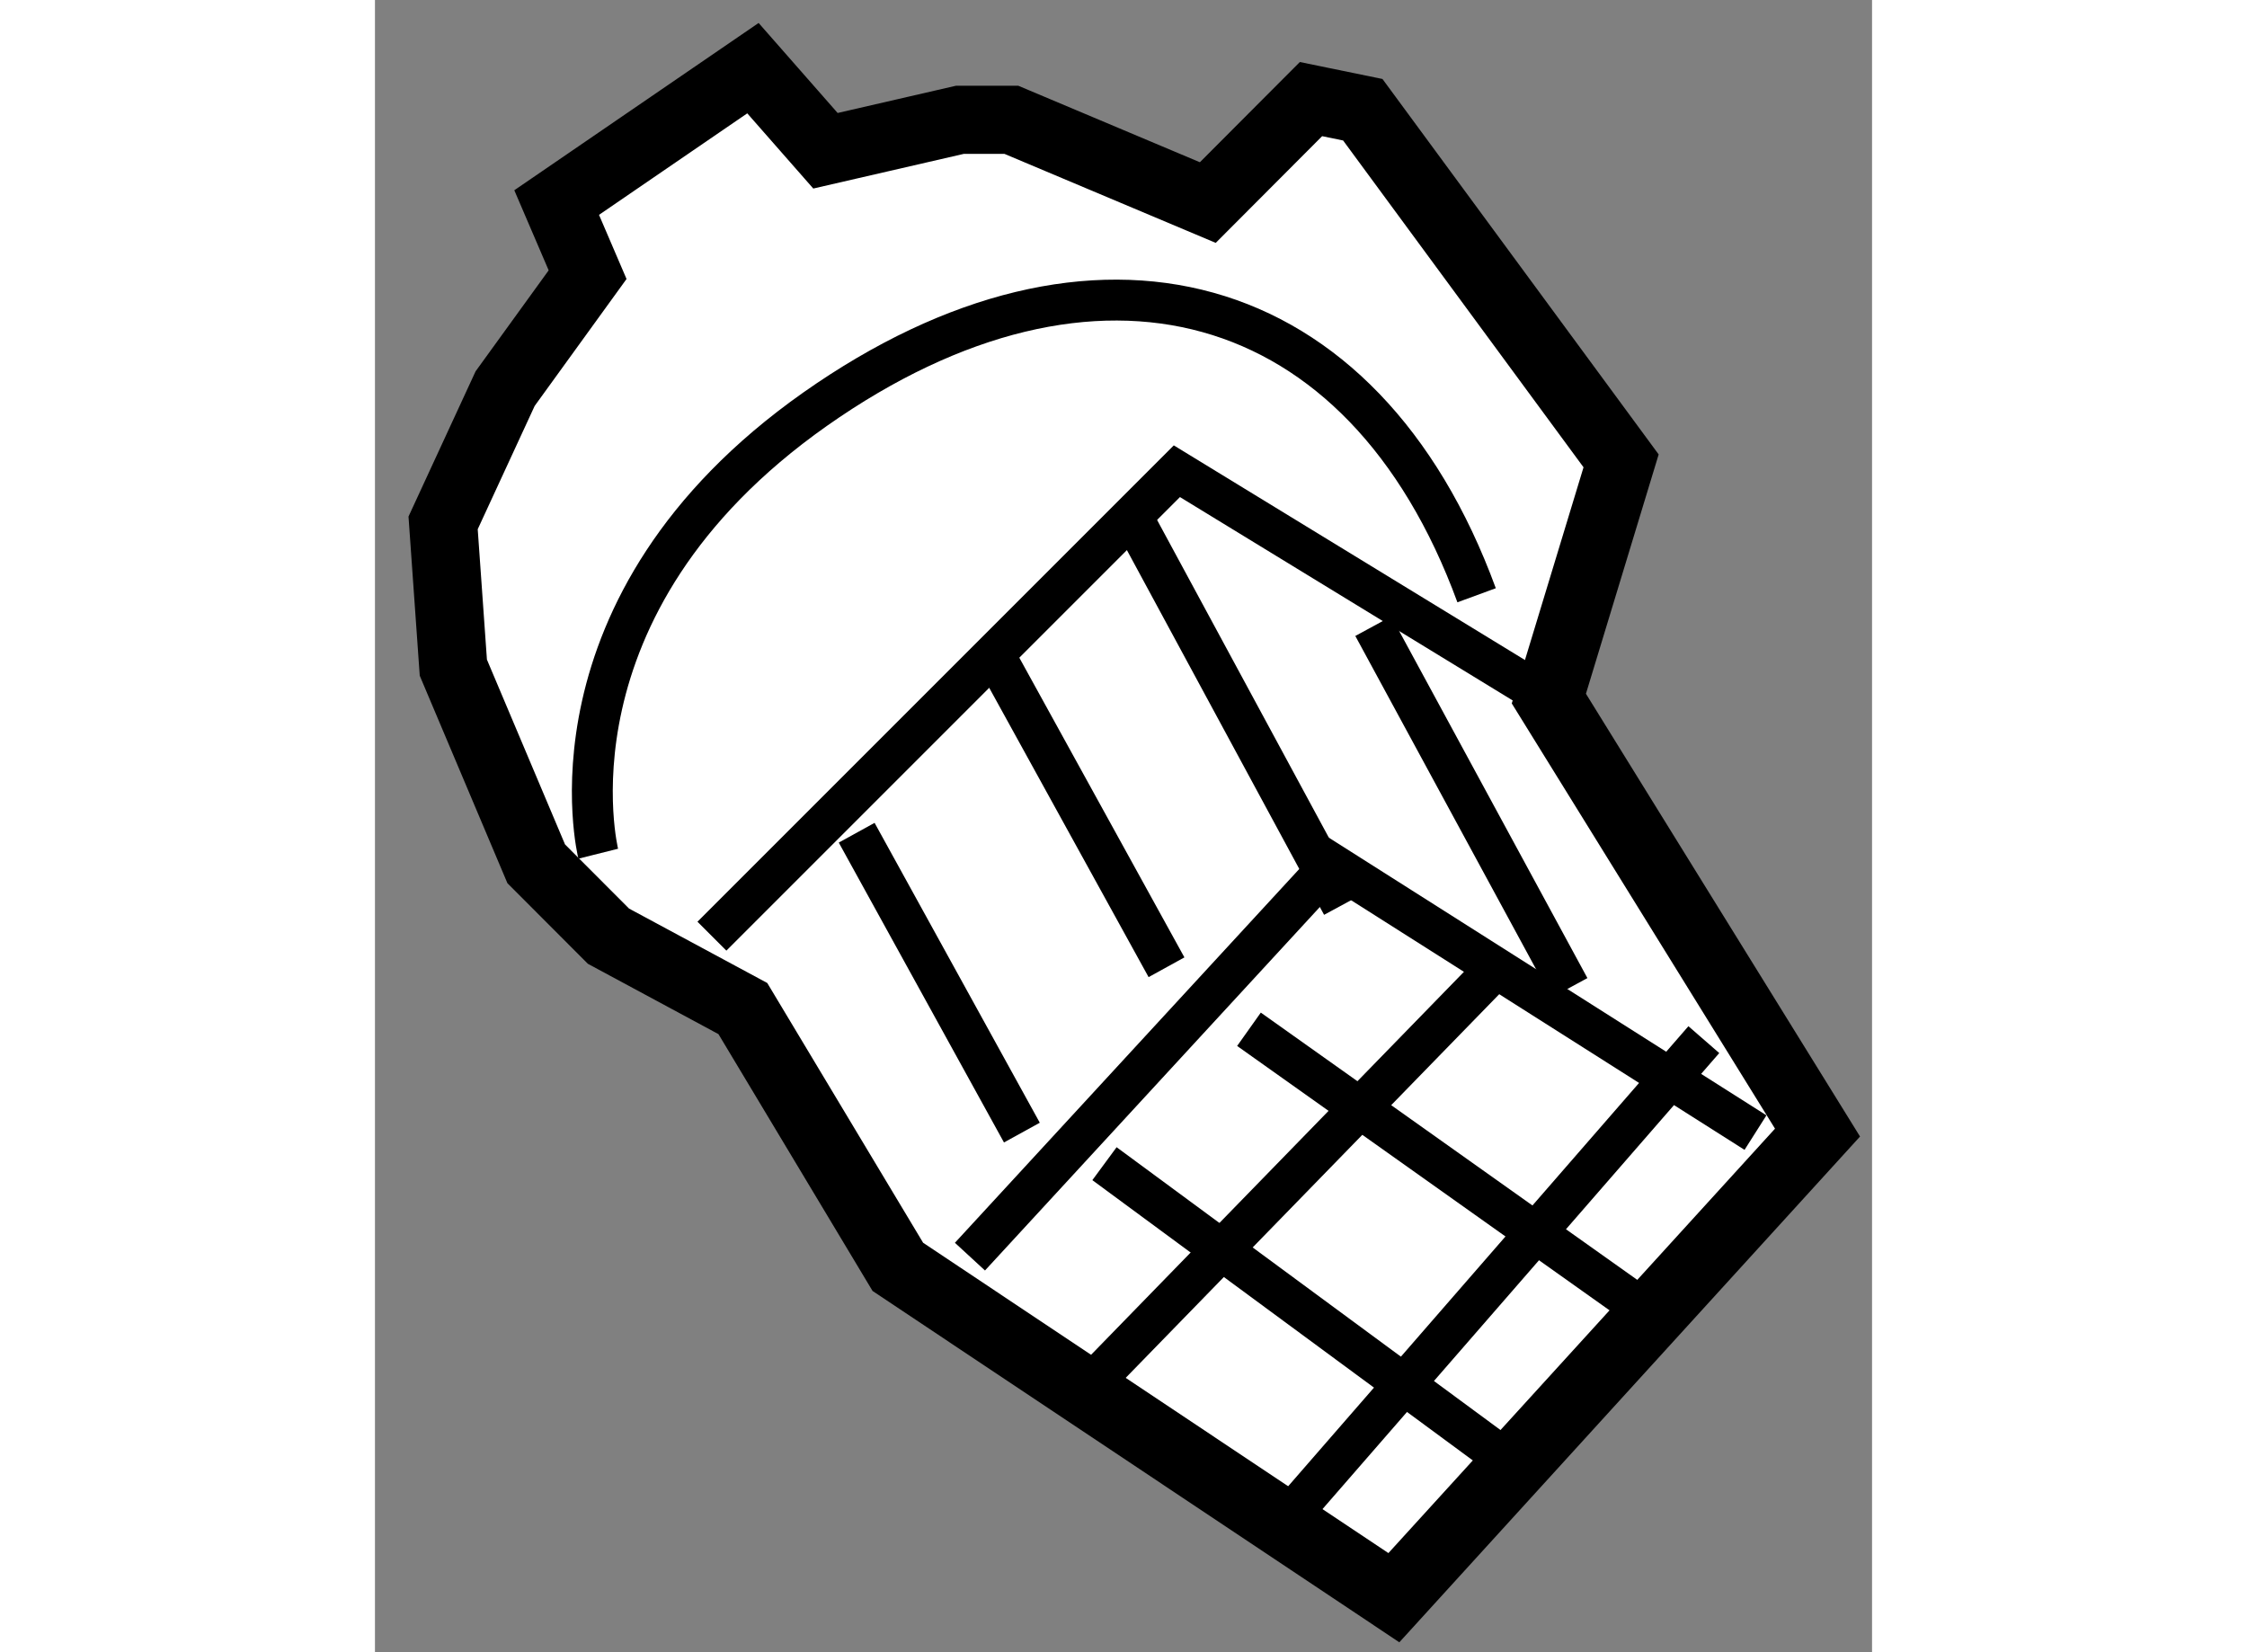
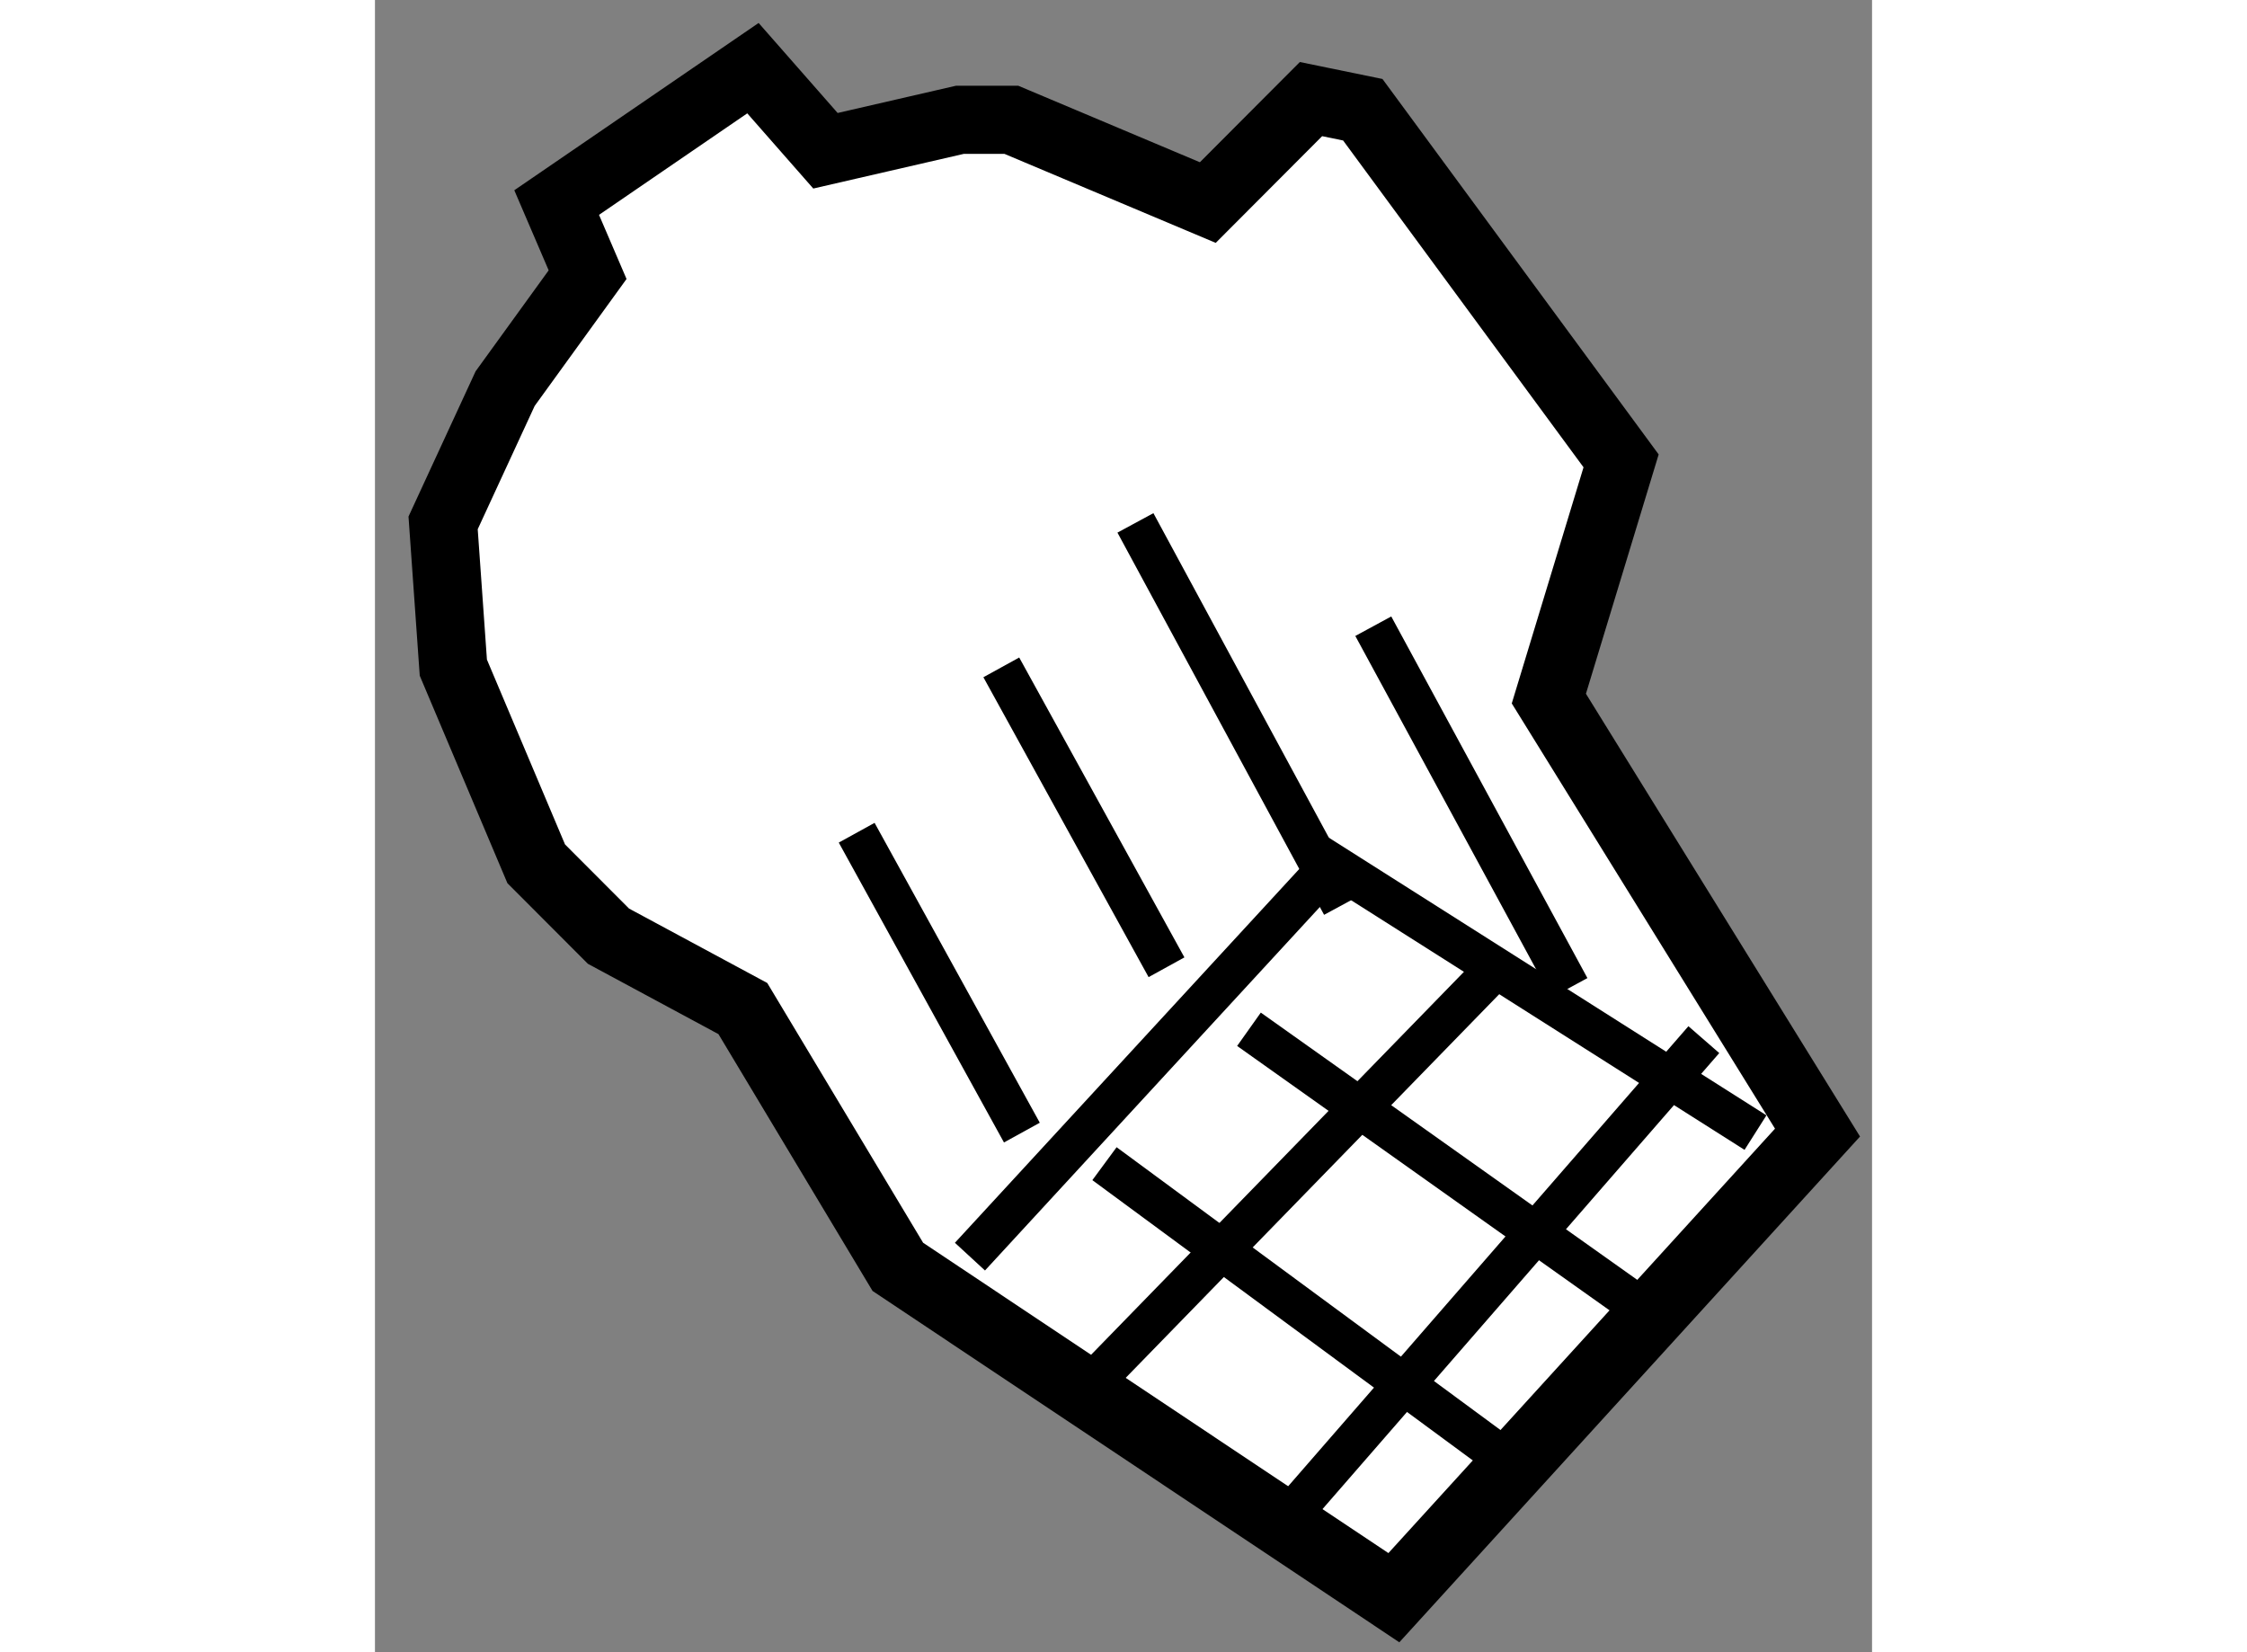
<svg xmlns="http://www.w3.org/2000/svg" version="1.1" x="0px" y="0px" width="244.8px" height="180px" viewBox="54.336 74.133 10.983 12.121" enable-background="new 0 0 244.8 180" xml:space="preserve">
  <rect x="54.336" y="74.133" width="10.983" height="12.121" fill="#808080" stroke="none" />
  <g>
    <polygon fill="#FFFFFF" stroke="#000000" stroke-width="0.5" points="60.446,75.619 59.005,75.012 58.627,75.012 57.641,75.239     57.109,74.633 55.669,75.619 55.896,76.148 55.291,76.984 54.836,77.969 54.911,79.031 55.519,80.47 56.049,81.001 57.035,81.532     58.172,83.427 61.811,85.854 64.919,82.442 62.948,79.258 63.478,77.514 61.583,74.938 61.203,74.86   " />
-     <polyline fill="none" stroke="#000000" stroke-width="0.3" points="56.808,81.001 60.219,77.59 62.948,79.258   " />
    <polyline fill="none" stroke="#000000" stroke-width="0.3" points="58.701,83.352 61.356,80.47 64.464,82.442   " />
    <line fill="none" stroke="#000000" stroke-width="0.3" x1="59.915" y1="77.969" x2="61.431" y2="80.773" />
-     <path fill="none" stroke="#000000" stroke-width="0.3" d="M55.974,80.396c0,0-0.456-1.819,1.591-3.261    c2.047-1.44,4.019-0.909,4.853,1.365" />
    <line fill="none" stroke="#000000" stroke-width="0.3" x1="59.688" y1="82.67" x2="62.567" y2="84.791" />
    <line fill="none" stroke="#000000" stroke-width="0.3" x1="60.748" y1="81.684" x2="63.63" y2="83.73" />
    <line fill="none" stroke="#000000" stroke-width="0.3" x1="59.688" y1="84.186" x2="62.493" y2="81.305" />
    <line fill="none" stroke="#000000" stroke-width="0.3" x1="61.052" y1="85.246" x2="64.085" y2="81.76" />
    <line fill="none" stroke="#000000" stroke-width="0.3" x1="57.87" y1="80.242" x2="59.082" y2="82.442" />
    <line fill="none" stroke="#000000" stroke-width="0.3" x1="58.931" y1="79.029" x2="60.143" y2="81.229" />
    <line fill="none" stroke="#000000" stroke-width="0.3" x1="61.66" y1="78.727" x2="63.099" y2="81.38" />
  </g>
</svg>